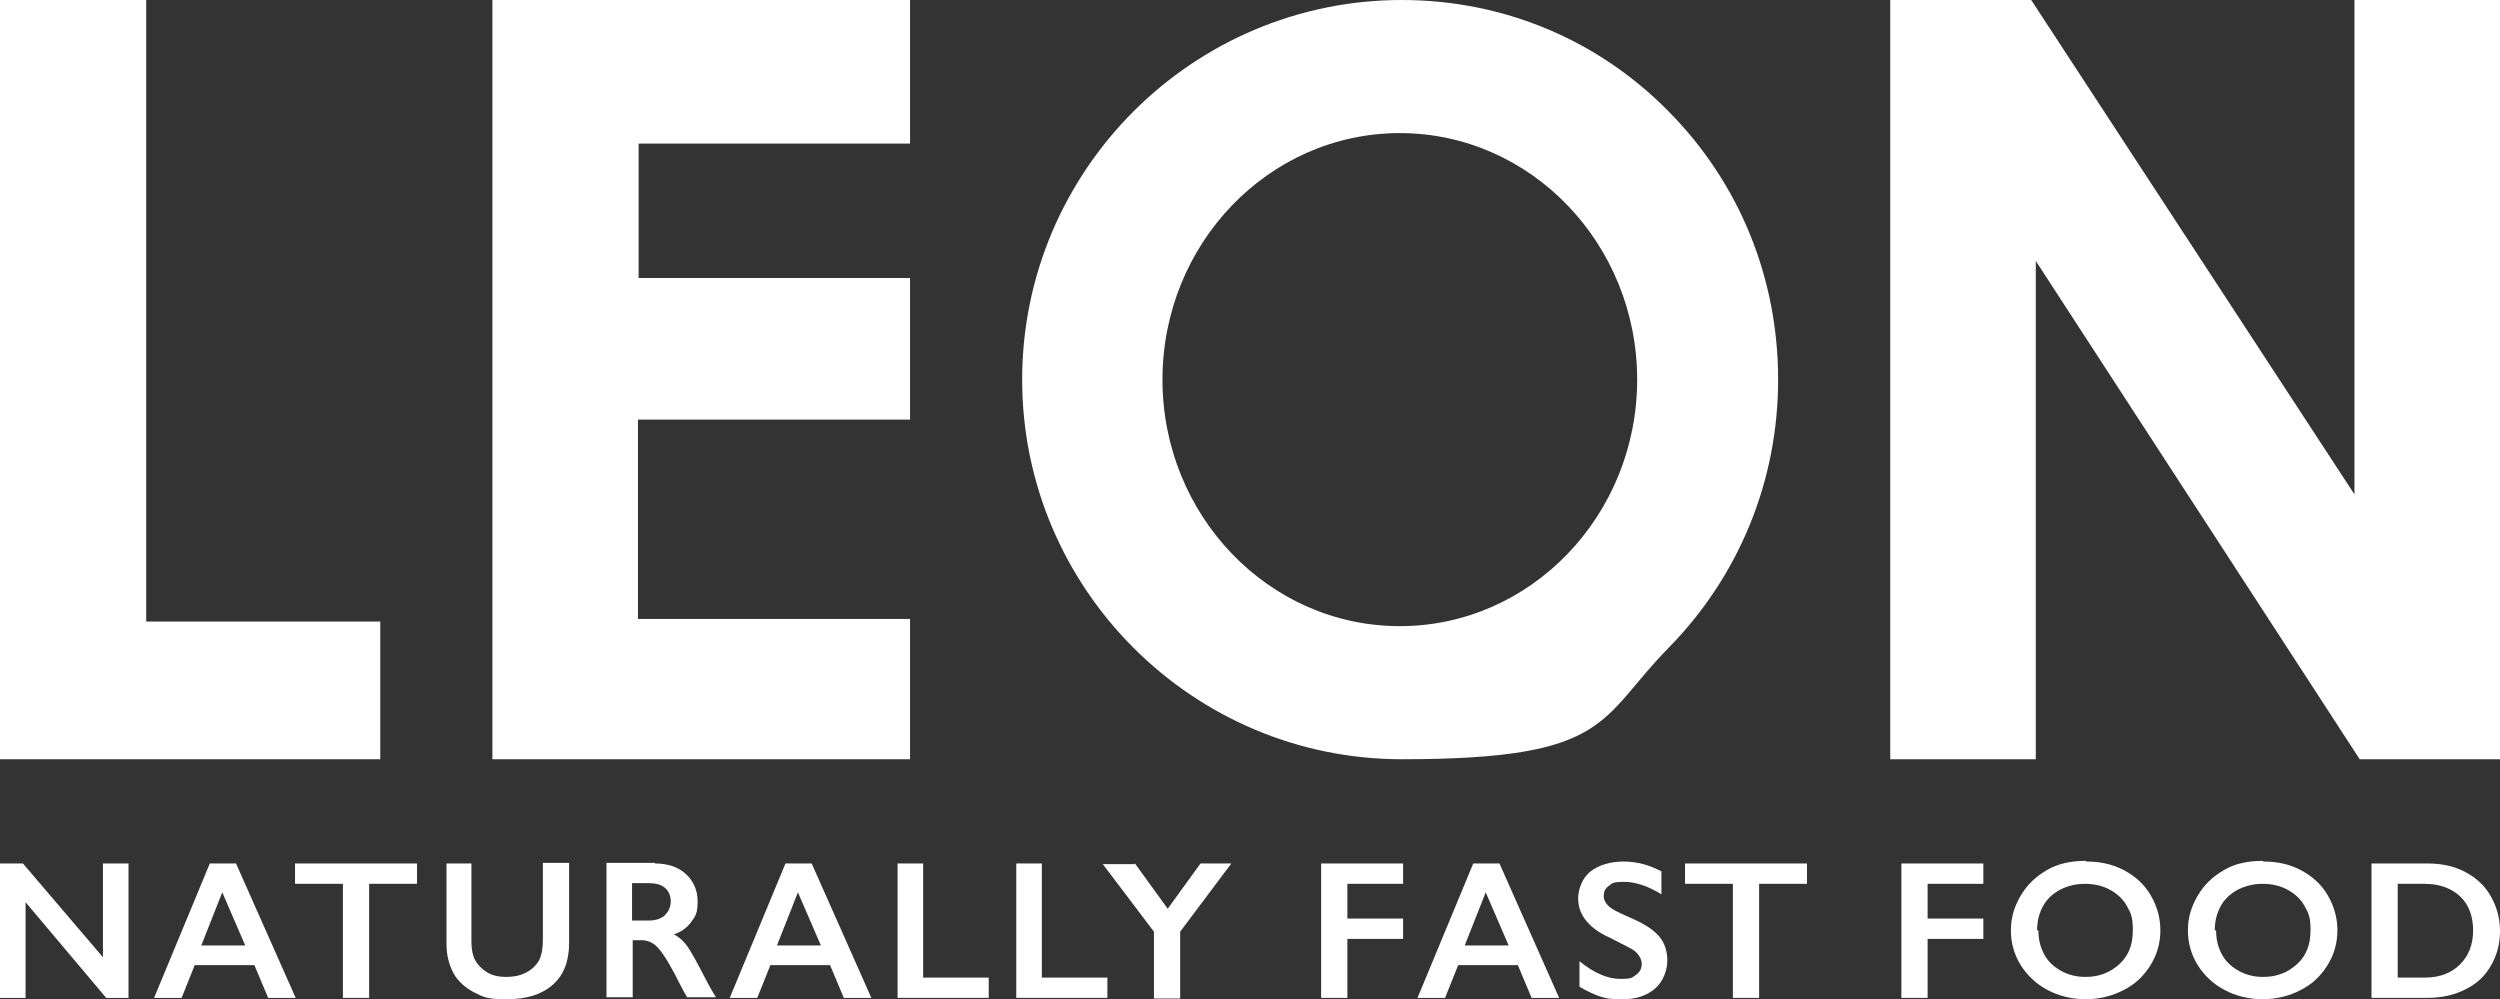
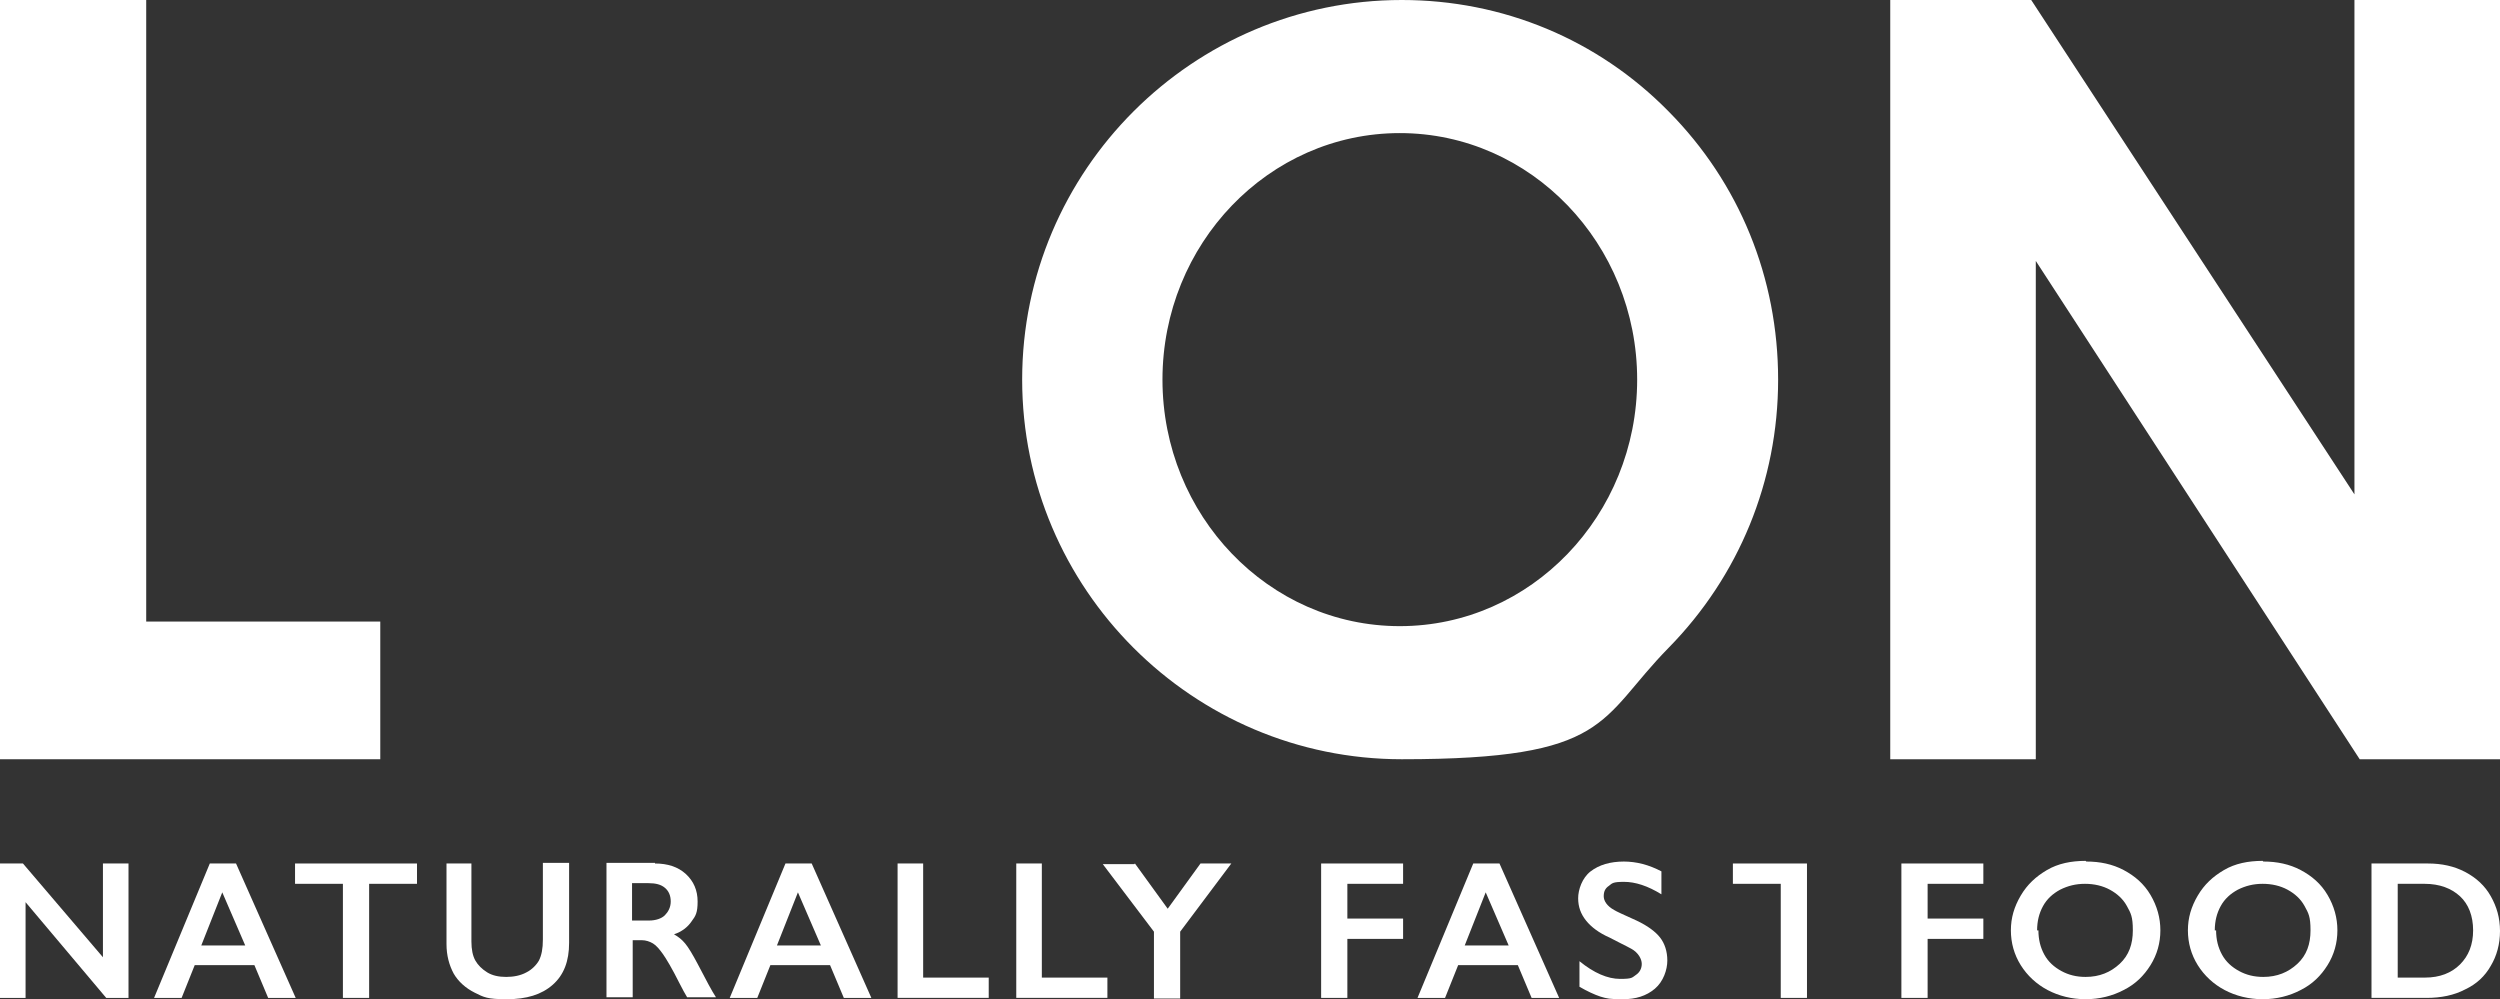
<svg xmlns="http://www.w3.org/2000/svg" id="Layer_1" version="1.1" viewBox="0 0 381.3 152.4">
  <rect x="0" y="0" width="381.3" height="152.4" fill="#333333" stroke="none" />
  <defs>
    <style>
      .st0 {
        fill: #fff;
      }
    </style>
  </defs>
  <g>
-     <polygon class="st0" points="75.1 0 75.1 115.8 138.8 115.8 138.8 94.4 97.3 94.4 97.3 64 138.8 64 138.8 42.4 97.4 42.4 97.4 21.9 138.8 21.9 138.8 0 75.1 0" />
    <polygon class="st0" points="0 0 0 115.8 58 115.8 58 94.8 22.3 94.8 22.3 0 0 0" />
    <polygon class="st0" points="359.1 0 359.1 75.4 309.8 0 288.3 0 288.3 115.8 310.5 115.8 310.5 39.8 359.9 115.8 381.3 115.8 381.3 0 359.1 0" />
    <path class="st0" d="M177.3,57.9c0-20.7,16.2-37.6,36.2-37.6s36.2,16.9,36.2,37.6-16.2,37.6-36.2,37.6-36.2-16.9-36.2-37.6M254.5,98.8c10.7-10.9,16.7-25.4,16.7-40.9s-5.9-30-16.7-40.9C243.7,6,229.2,0,213.8,0c-31.9,0-57.9,26-57.9,57.9s26,57.9,57.9,57.9,29.9-6,40.7-17" />
  </g>
  <g>
    <path class="st0" d="M3.5,131.7l12.2,14.3v-14.3h3.9v20.5h-3.4l-12.3-14.6v14.6H0v-20.5h3.5Z" />
    <path class="st0" d="M36,131.7l9.1,20.5h-4.2l-2.1-5h-9.1l-2,5h-4.2l8.5-20.5h4.1ZM30.8,144.2h6.6l-3.5-8.1-3.2,8.1Z" />
    <path class="st0" d="M63.6,131.7v3.1h-7.3v17.4h-4v-17.4h-7.3v-3.1h18.5Z" />
    <path class="st0" d="M71.9,131.7v11.9c0,1.2.2,2.2.6,2.9s1,1.3,1.8,1.8,1.8.7,2.9.7,2.2-.2,3.1-.7c.8-.4,1.5-1.1,1.9-1.8.4-.8.6-1.8.6-3.2v-11.7h4v12.2c0,2.8-.8,4.9-2.5,6.4-1.7,1.5-4,2.2-7,2.2s-3.5-.3-4.9-1-2.5-1.7-3.2-2.9c-.7-1.3-1.1-2.8-1.1-4.5v-12.3h4Z" />
    <path class="st0" d="M99.9,131.7c1.9,0,3.5.5,4.7,1.6s1.8,2.5,1.8,4.2-.3,2.2-.9,3c-.6.9-1.5,1.6-2.7,2,.7.4,1.2.8,1.7,1.4s1.1,1.6,1.9,3.1c1.3,2.5,2.2,4.2,2.8,5.1h-4.4c-.3-.5-.7-1.2-1.2-2.2-1.1-2.2-2-3.7-2.5-4.4s-1-1.3-1.5-1.6-1.1-.5-1.7-.5h-1.4v8.7h-4v-20.5h7.4ZM99,140.4c1,0,1.9-.3,2.4-.8s.9-1.2.9-2.1-.3-1.6-.9-2.1c-.6-.5-1.4-.7-2.5-.7h-2.5v5.7h2.5Z" />
    <path class="st0" d="M123.8,131.7l9.1,20.5h-4.2l-2.1-5h-9.1l-2,5h-4.2l8.5-20.5h4.1ZM118.6,144.2h6.6l-3.5-8.1-3.2,8.1Z" />
    <path class="st0" d="M140.8,131.7v17.4h10v3.1h-13.9v-20.5h4Z" />
    <path class="st0" d="M158.9,131.7v17.4h10v3.1h-13.9v-20.5h4Z" />
    <path class="st0" d="M173.1,131.7l5,6.9,5-6.9h4.7l-7.8,10.4v10.2h-4v-10.2l-7.8-10.3h4.8Z" />
    <path class="st0" d="M214,131.7v3.1h-8.5v5.3h8.5v3.1h-8.5v9h-4v-20.5h12.5Z" />
    <path class="st0" d="M228.7,131.7l9.1,20.5h-4.2l-2.1-5h-9.1l-2,5h-4.2l8.5-20.5h4.1ZM223.5,144.2h6.6l-3.5-8.1-3.2,8.1Z" />
    <path class="st0" d="M247.6,131.4c2,0,3.9.5,5.8,1.5v3.5c-2.1-1.3-4-1.9-5.7-1.9s-1.8.2-2.3.6c-.6.4-.8.9-.8,1.6s.5,1.5,1.6,2.1c.3.2,1.4.7,3.4,1.6,1.7.8,2.9,1.7,3.6,2.6s1.1,2.1,1.1,3.5-.6,3.2-1.9,4.3c-1.3,1.1-2.9,1.6-4.9,1.6s-2.4-.1-3.4-.4c-.9-.3-2-.8-3.2-1.5v-3.9c2.2,1.8,4.3,2.7,6.2,2.7s1.8-.2,2.4-.6.9-1,.9-1.7-.5-1.7-1.6-2.3c-.9-.5-2-1-3.3-1.7-1.6-.7-2.8-1.6-3.6-2.6s-1.2-2.1-1.2-3.4.6-3.1,1.9-4.1c1.3-1,3-1.5,5.1-1.5Z" />
-     <path class="st0" d="M275.6,131.7v3.1h-7.3v17.4h-4v-17.4h-7.3v-3.1h18.5Z" />
+     <path class="st0" d="M275.6,131.7v3.1v17.4h-4v-17.4h-7.3v-3.1h18.5Z" />
    <path class="st0" d="M302.5,131.7v3.1h-8.5v5.3h8.5v3.1h-8.5v9h-4v-20.5h12.5Z" />
    <path class="st0" d="M318.2,131.4c2.1,0,4,.4,5.7,1.3s3.1,2.1,4.1,3.8,1.5,3.5,1.5,5.4-.5,3.7-1.5,5.3c-1,1.6-2.3,2.9-4.1,3.8-1.7.9-3.7,1.4-5.8,1.4s-4.1-.5-5.8-1.4-3.1-2.2-4.1-3.8c-1-1.6-1.5-3.4-1.5-5.3s.5-3.6,1.5-5.3,2.3-2.9,4-3.9,3.7-1.4,5.9-1.4ZM310.9,141.9c0,1.4.3,2.6.9,3.7s1.5,1.9,2.6,2.5,2.3.9,3.7.9c2.1,0,3.8-.7,5.2-2,1.4-1.3,2-3,2-5.1s-.3-2.6-.9-3.7c-.6-1.1-1.5-1.9-2.6-2.5s-2.4-.9-3.8-.9-2.6.3-3.8.9c-1.1.6-2,1.4-2.6,2.5-.6,1.1-.9,2.3-.9,3.7Z" />
    <path class="st0" d="M345.2,131.4c2.1,0,4,.4,5.7,1.3s3.1,2.1,4.1,3.8,1.5,3.5,1.5,5.4-.5,3.7-1.5,5.3c-1,1.6-2.3,2.9-4.1,3.8-1.7.9-3.7,1.4-5.8,1.4s-4.1-.5-5.8-1.4-3.1-2.2-4.1-3.8c-1-1.6-1.5-3.4-1.5-5.3s.5-3.6,1.5-5.3c1-1.7,2.3-2.9,4-3.9s3.7-1.4,5.9-1.4ZM338,141.9c0,1.4.3,2.6.9,3.7.6,1.1,1.5,1.9,2.6,2.5,1.1.6,2.3.9,3.7.9,2.1,0,3.8-.7,5.2-2s2-3,2-5.1-.3-2.6-.9-3.7c-.6-1.1-1.5-1.9-2.6-2.5-1.1-.6-2.4-.9-3.8-.9s-2.6.3-3.8.9c-1.1.6-2,1.4-2.6,2.5-.6,1.1-.9,2.3-.9,3.7Z" />
    <path class="st0" d="M370.3,131.7c2.1,0,4,.4,5.7,1.3,1.7.9,3,2.1,3.9,3.7s1.4,3.3,1.4,5.3-.5,3.8-1.4,5.3c-.9,1.6-2.2,2.8-3.9,3.6-1.7.9-3.7,1.3-5.9,1.3h-8.4v-20.5h8.6ZM369.9,149.1c2.2,0,4-.7,5.3-2s2-3,2-5.2-.7-4-2-5.2-3.1-1.9-5.4-1.9h-4.1v14.3h4.2Z" />
  </g>
</svg>